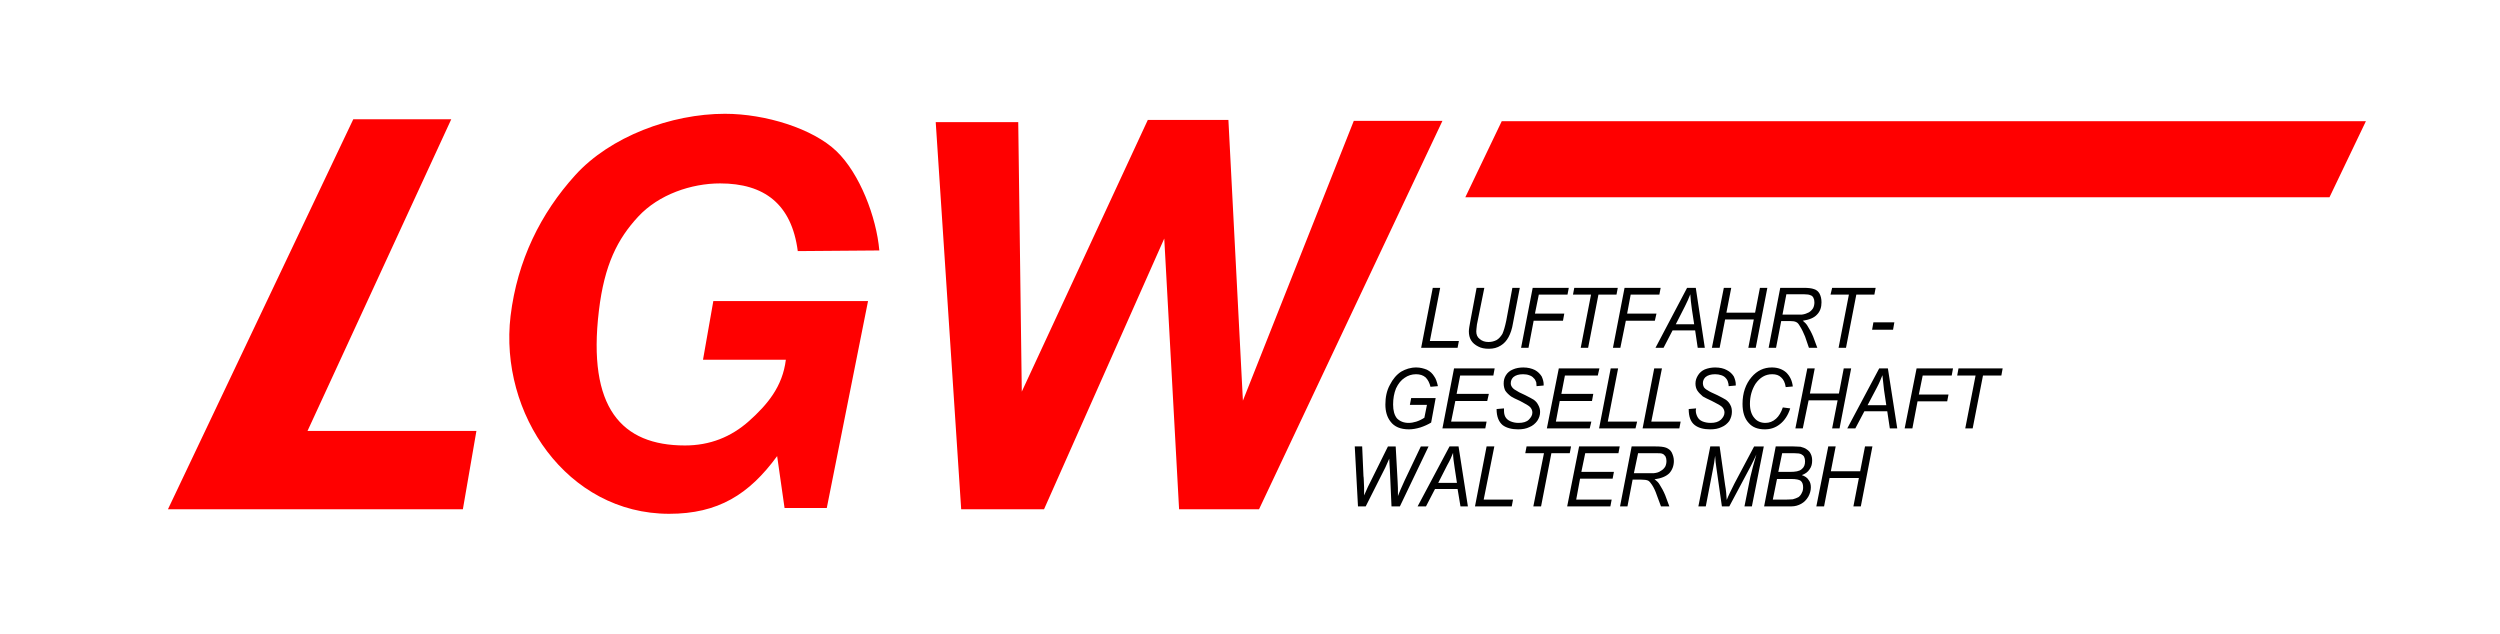
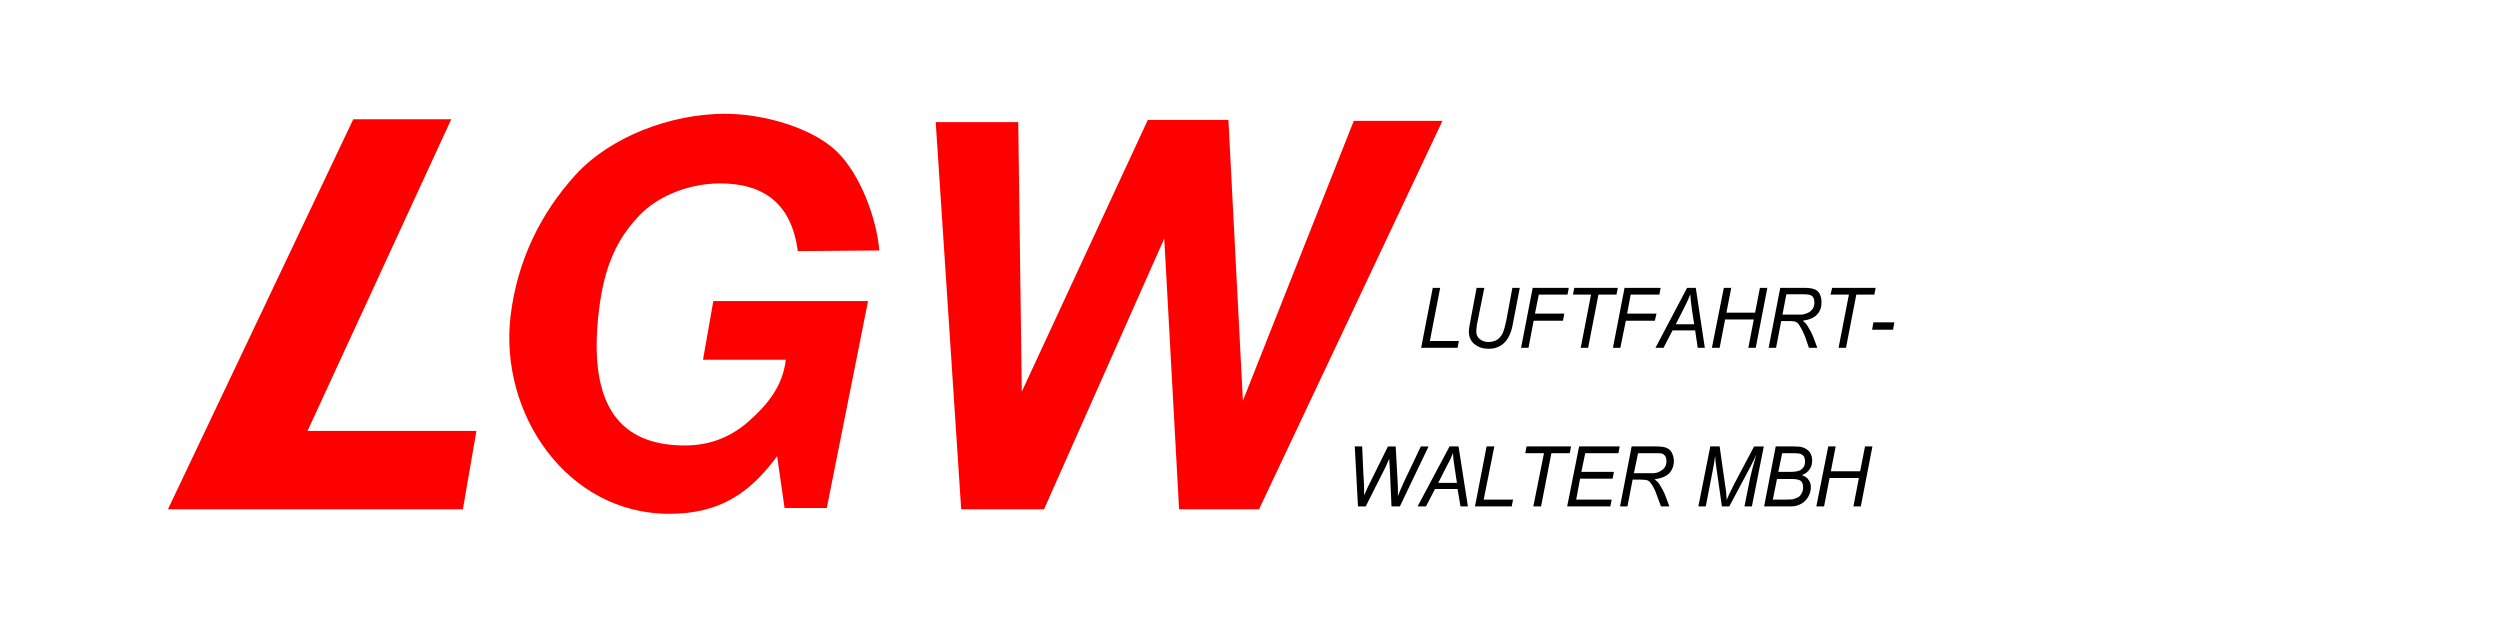
<svg xmlns="http://www.w3.org/2000/svg" xml:space="preserve" width="7.756in" height="1.968in" shape-rendering="geometricPrecision" text-rendering="geometricPrecision" image-rendering="optimizeQuality" fill-rule="evenodd" viewBox="0 0 7756 1968">
  <g id="Ebene 1">
    <g>
      <g>
        <path fill="#FF0000" d="M3159 379l11 836 391 -843 250 0 45 871 344 -868 275 0 -569 1205 -248 0 -46 -840 -373 840 -257 0 -79 -1201 256 0z" />
        <path fill="#FF0000" d="M1400 370l-446 967 524 0 -42 243 -915 0 575 -1210 304 0z" />
        <path fill="#000000" d="M4409 1079l36 -186 23 0 -32 165 90 0 -4 21 -113 0zm172 -186l24 0 -23 114c-1,10 -2,17 -2,21 0,10 3,18 11,24 7,6 16,9 27,9 9,0 17,-2 25,-6 7,-4 13,-11 18,-19 4,-9 8,-22 12,-41l19 -102 23 0 -21 109c-3,19 -8,33 -14,44 -6,11 -14,20 -24,26 -11,7 -23,10 -37,10 -13,0 -24,-2 -33,-7 -10,-5 -17,-11 -22,-19 -5,-8 -7,-18 -7,-28 0,-7 2,-18 5,-34l19 -101zm138 186l36 -186 112 0 -4 21 -89 0 -12 59 91 0 -4 22 -91 0 -16 84 -23 0zm185 0l32 -165 -56 0 4 -21 135 0 -4 21 -56 0 -32 165 -23 0zm100 0l36 -186 112 0 -4 21 -89 0 -11 59 91 0 -5 22 -90 0 -17 84 -23 0zm132 0l98 -186 27 0 28 186 -22 0 -8 -54 -70 0 -28 54 -25 0zm63 -73l57 0 -7 -46c-3,-19 -4,-34 -5,-47 -4,11 -10,24 -17,38l-28 55zm112 73l37 -186 23 0 -15 77 89 0 15 -77 23 0 -36 186 -23 0 17 -88 -89 0 -17 88 -24 0zm176 0l36 -186 72 0c14,0 25,1 33,4 7,2 13,7 17,14 4,8 6,16 6,27 0,15 -4,28 -14,38 -9,10 -24,16 -44,19 6,5 11,10 14,15 7,11 13,22 18,34l13 35 -26 0 -12 -35c-5,-12 -10,-23 -16,-32 -4,-7 -7,-11 -12,-13 -4,-2 -10,-3 -19,-3l-27 0 -16 83 -23 0zm43 -103l32 0c14,0 24,0 28,0 9,-1 16,-4 22,-7 5,-3 10,-8 13,-13 3,-6 4,-12 4,-18 0,-6 -1,-10 -3,-14 -2,-4 -5,-7 -9,-8 -4,-2 -10,-3 -19,-3l-56 0 -12 63zm174 103l32 -165 -57 0 5 -21 135 0 -4 21 -56 0 -32 165 -23 0zm104 -56l4 -23 65 0 -4 23 -65 0z" />
-         <path fill="#000000" d="M4374 1256l4 -21 76 0 -14 76c-10,6 -21,11 -33,15 -13,4 -25,6 -36,6 -26,0 -45,-8 -57,-24 -11,-14 -16,-32 -16,-53 0,-22 4,-43 14,-61 9,-18 21,-32 35,-41 14,-8 29,-13 47,-13 12,0 23,3 33,7 10,5 17,12 22,20 6,8 9,18 12,31l-23 2c-3,-12 -8,-22 -15,-29 -8,-7 -18,-10 -30,-10 -13,0 -25,4 -35,11 -11,7 -20,18 -27,33 -6,15 -9,31 -9,50 0,19 4,33 12,43 9,9 21,14 36,14 15,0 32,-5 49,-16l8 -40 -53 0zm101 73l36 -186 126 0 -4 22 -103 0 -11 57 100 0 -5 22 -99 0 -13 64 110 0 -4 21 -133 0zm168 -60l23 -2 0 6c0,8 1,14 4,20 3,6 9,11 16,14 7,3 15,5 25,5 14,0 25,-3 32,-10 7,-7 11,-14 11,-22 0,-6 -2,-11 -6,-16 -4,-5 -15,-11 -32,-20 -14,-6 -23,-11 -28,-14 -8,-6 -14,-12 -18,-18 -3,-6 -5,-14 -5,-22 0,-10 2,-18 7,-26 5,-8 12,-14 22,-18 9,-4 20,-6 32,-6 14,0 26,3 36,8 9,5 16,12 21,20 4,9 6,17 6,24 0,1 0,2 0,4l-22 2c0,-5 -1,-9 -1,-12 -2,-5 -4,-10 -8,-13 -3,-4 -8,-7 -14,-9 -5,-2 -12,-3 -19,-3 -13,0 -23,3 -30,9 -5,5 -8,11 -8,19 0,4 1,8 4,12 2,3 6,7 12,10 4,3 13,8 29,15 12,6 21,11 26,14 6,4 11,10 14,16 4,7 6,14 6,22 0,10 -3,19 -9,28 -6,8 -14,15 -24,19 -10,5 -22,7 -35,7 -19,0 -36,-4 -48,-13 -12,-10 -19,-26 -19,-50zm156 60l37 -186 126 0 -5 22 -102 0 -11 57 99 0 -4 22 -100 0 -12 64 110 0 -5 21 -133 0zm162 0l36 -186 23 0 -32 165 91 0 -5 21 -113 0zm135 0l36 -186 24 0 -33 165 91 0 -4 21 -114 0zm143 -60l23 -2 -1 6c0,8 2,14 5,20 3,6 8,11 15,14 7,3 16,5 26,5 14,0 24,-3 32,-10 7,-7 11,-14 11,-22 0,-6 -2,-11 -6,-16 -4,-5 -15,-11 -33,-20 -13,-6 -23,-11 -28,-14 -7,-6 -13,-12 -17,-18 -4,-6 -6,-14 -6,-22 0,-10 3,-18 8,-26 5,-8 12,-14 21,-18 10,-4 21,-6 32,-6 15,0 27,3 36,8 10,5 17,12 22,20 4,9 6,17 6,24 0,1 0,2 0,4l-22 2c0,-5 -1,-9 -2,-12 -1,-5 -4,-10 -7,-13 -3,-4 -8,-7 -14,-9 -6,-2 -12,-3 -19,-3 -13,0 -23,3 -30,9 -5,5 -8,11 -8,19 0,4 1,8 3,12 2,3 6,7 12,10 4,3 14,8 30,15 12,6 21,11 26,14 6,4 11,10 14,16 4,7 5,14 5,22 0,10 -3,19 -8,28 -6,8 -14,15 -24,19 -10,5 -22,7 -35,7 -20,0 -36,-4 -48,-13 -13,-10 -19,-26 -19,-50zm292 -5l23 3c-7,22 -18,38 -32,49 -14,11 -29,16 -47,16 -21,0 -38,-6 -50,-20 -13,-14 -19,-34 -19,-59 0,-34 10,-62 28,-83 17,-20 38,-30 63,-30 19,0 34,6 45,16 11,11 18,25 20,43l-22 2c-2,-14 -7,-24 -14,-30 -7,-7 -16,-10 -28,-10 -21,0 -38,10 -52,30 -11,18 -17,38 -17,62 0,19 5,34 14,44 8,10 20,15 34,15 12,0 23,-4 33,-13 9,-8 16,-20 21,-35zm39 65l37 -186 23 0 -15 78 90 0 15 -78 23 0 -36 186 -23 0 17 -87 -90 0 -18 87 -23 0zm161 0l99 -186 27 0 29 186 -23 0 -8 -53 -71 0 -28 53 -25 0zm63 -72l58 0 -7 -47c-2,-19 -4,-34 -5,-46 -4,10 -9,23 -17,38l-29 55zm115 72l37 -186 113 0 -4 22 -90 0 -12 59 92 0 -4 21 -92 0 -16 84 -24 0zm188 0l32 -164 -57 0 4 -22 137 0 -4 22 -57 0 -32 164 -23 0z" />
        <path fill="#000000" d="M4213 1571l-10 -186 23 0 4 92c1,4 1,16 2,36 0,5 0,9 0,11 0,2 0,6 0,13 9,-21 16,-36 21,-45l53 -107 24 0 6 109c1,12 1,27 1,45 2,-5 4,-11 8,-20 6,-13 10,-23 13,-29l50 -105 24 0 -89 186 -26 0 -5 -113c-1,-9 -1,-21 -2,-35 -5,12 -9,21 -12,27l-61 121 -24 0zm185 0l99 -186 28 0 29 186 -23 0 -9 -54 -70 0 -28 54 -26 0zm64 -73l58 0 -7 -46c-3,-19 -5,-34 -5,-47 -4,11 -10,24 -18,38l-28 55zm114 73l36 -186 24 0 -33 165 91 0 -4 21 -114 0zm181 0l33 -165 -58 0 4 -21 138 0 -4 21 -57 0 -32 165 -24 0zm105 0l37 -186 126 0 -4 21 -103 0 -12 58 101 0 -4 21 -101 0 -12 65 110 0 -4 21 -134 0zm164 0l36 -186 74 0c14,0 25,1 33,4 7,3 13,7 17,14 4,8 7,17 7,27 0,15 -5,28 -14,38 -10,10 -25,16 -46,19 7,5 12,10 15,15 7,11 13,22 18,34l13 35 -26 0 -13 -35c-4,-12 -9,-23 -15,-32 -4,-6 -8,-11 -12,-13 -5,-2 -11,-3 -21,-3l-27 0 -16 83 -23 0zm43 -103l32 0c15,0 25,0 30,0 9,-1 16,-3 21,-7 6,-3 10,-7 14,-13 3,-6 4,-12 4,-18 0,-5 -1,-10 -3,-14 -3,-4 -6,-7 -9,-8 -4,-2 -10,-2 -19,-2l-57 0 -13 62zm200 103l37 -186 29 0 17 120c3,16 4,31 5,46 5,-13 13,-29 24,-51l61 -115 30 0 -37 186 -23 0 18 -90c5,-21 11,-45 19,-71 -5,12 -12,25 -19,39l-65 122 -23 0 -17 -119c-2,-11 -3,-24 -4,-38 -2,16 -4,29 -6,38l-23 119 -23 0zm204 0l36 -186 55 0c9,0 17,1 22,1 7,2 14,4 19,8 6,4 10,8 13,15 3,6 4,13 4,20 0,10 -2,19 -8,27 -5,8 -13,14 -24,18 9,3 17,8 21,15 5,6 7,14 7,23 0,10 -3,20 -8,29 -6,10 -13,17 -22,22 -9,5 -19,8 -30,8l-85 0zm44 -107l36 0c17,0 29,-2 36,-8 8,-6 11,-14 11,-25 0,-5 -1,-10 -3,-14 -2,-4 -6,-6 -9,-8 -4,-2 -11,-3 -22,-3l-37 0 -12 58zm-17 86l40 0c11,0 18,-1 22,-1 7,-2 13,-4 18,-7 4,-3 8,-8 10,-13 3,-5 4,-11 4,-17 0,-9 -2,-15 -7,-20 -5,-4 -15,-6 -30,-6l-44 0 -13 64zm135 21l37 -186 23 0 -15 77 91 0 15 -77 23 0 -36 186 -23 0 17 -88 -91 0 -17 88 -24 0z" />
-         <path fill="#FF0000" d="M4546 612l2681 0 113 -236 -2681 0 -113 236z" />
      </g>
      <path fill="#FF0000" d="M2693 934l-128 642 -131 0 -23 -161c-87,119 -183,179 -335,179 -317,0 -528,-311 -492,-614 21,-172 93,-318 201,-437 108,-119 297,-190 464,-190 126,0 273,46 346,116 72,69 124,204 133,308l-253 2c-19,-146 -104,-210 -241,-210 -89,0 -190,34 -254,103 -64,69 -105,149 -122,292 -36,301 70,418 267,418 77,0 143,-26 199,-76 57,-51 104,-107 114,-190l-257 0 32 -182 480 0z" />
    </g>
  </g>
</svg>